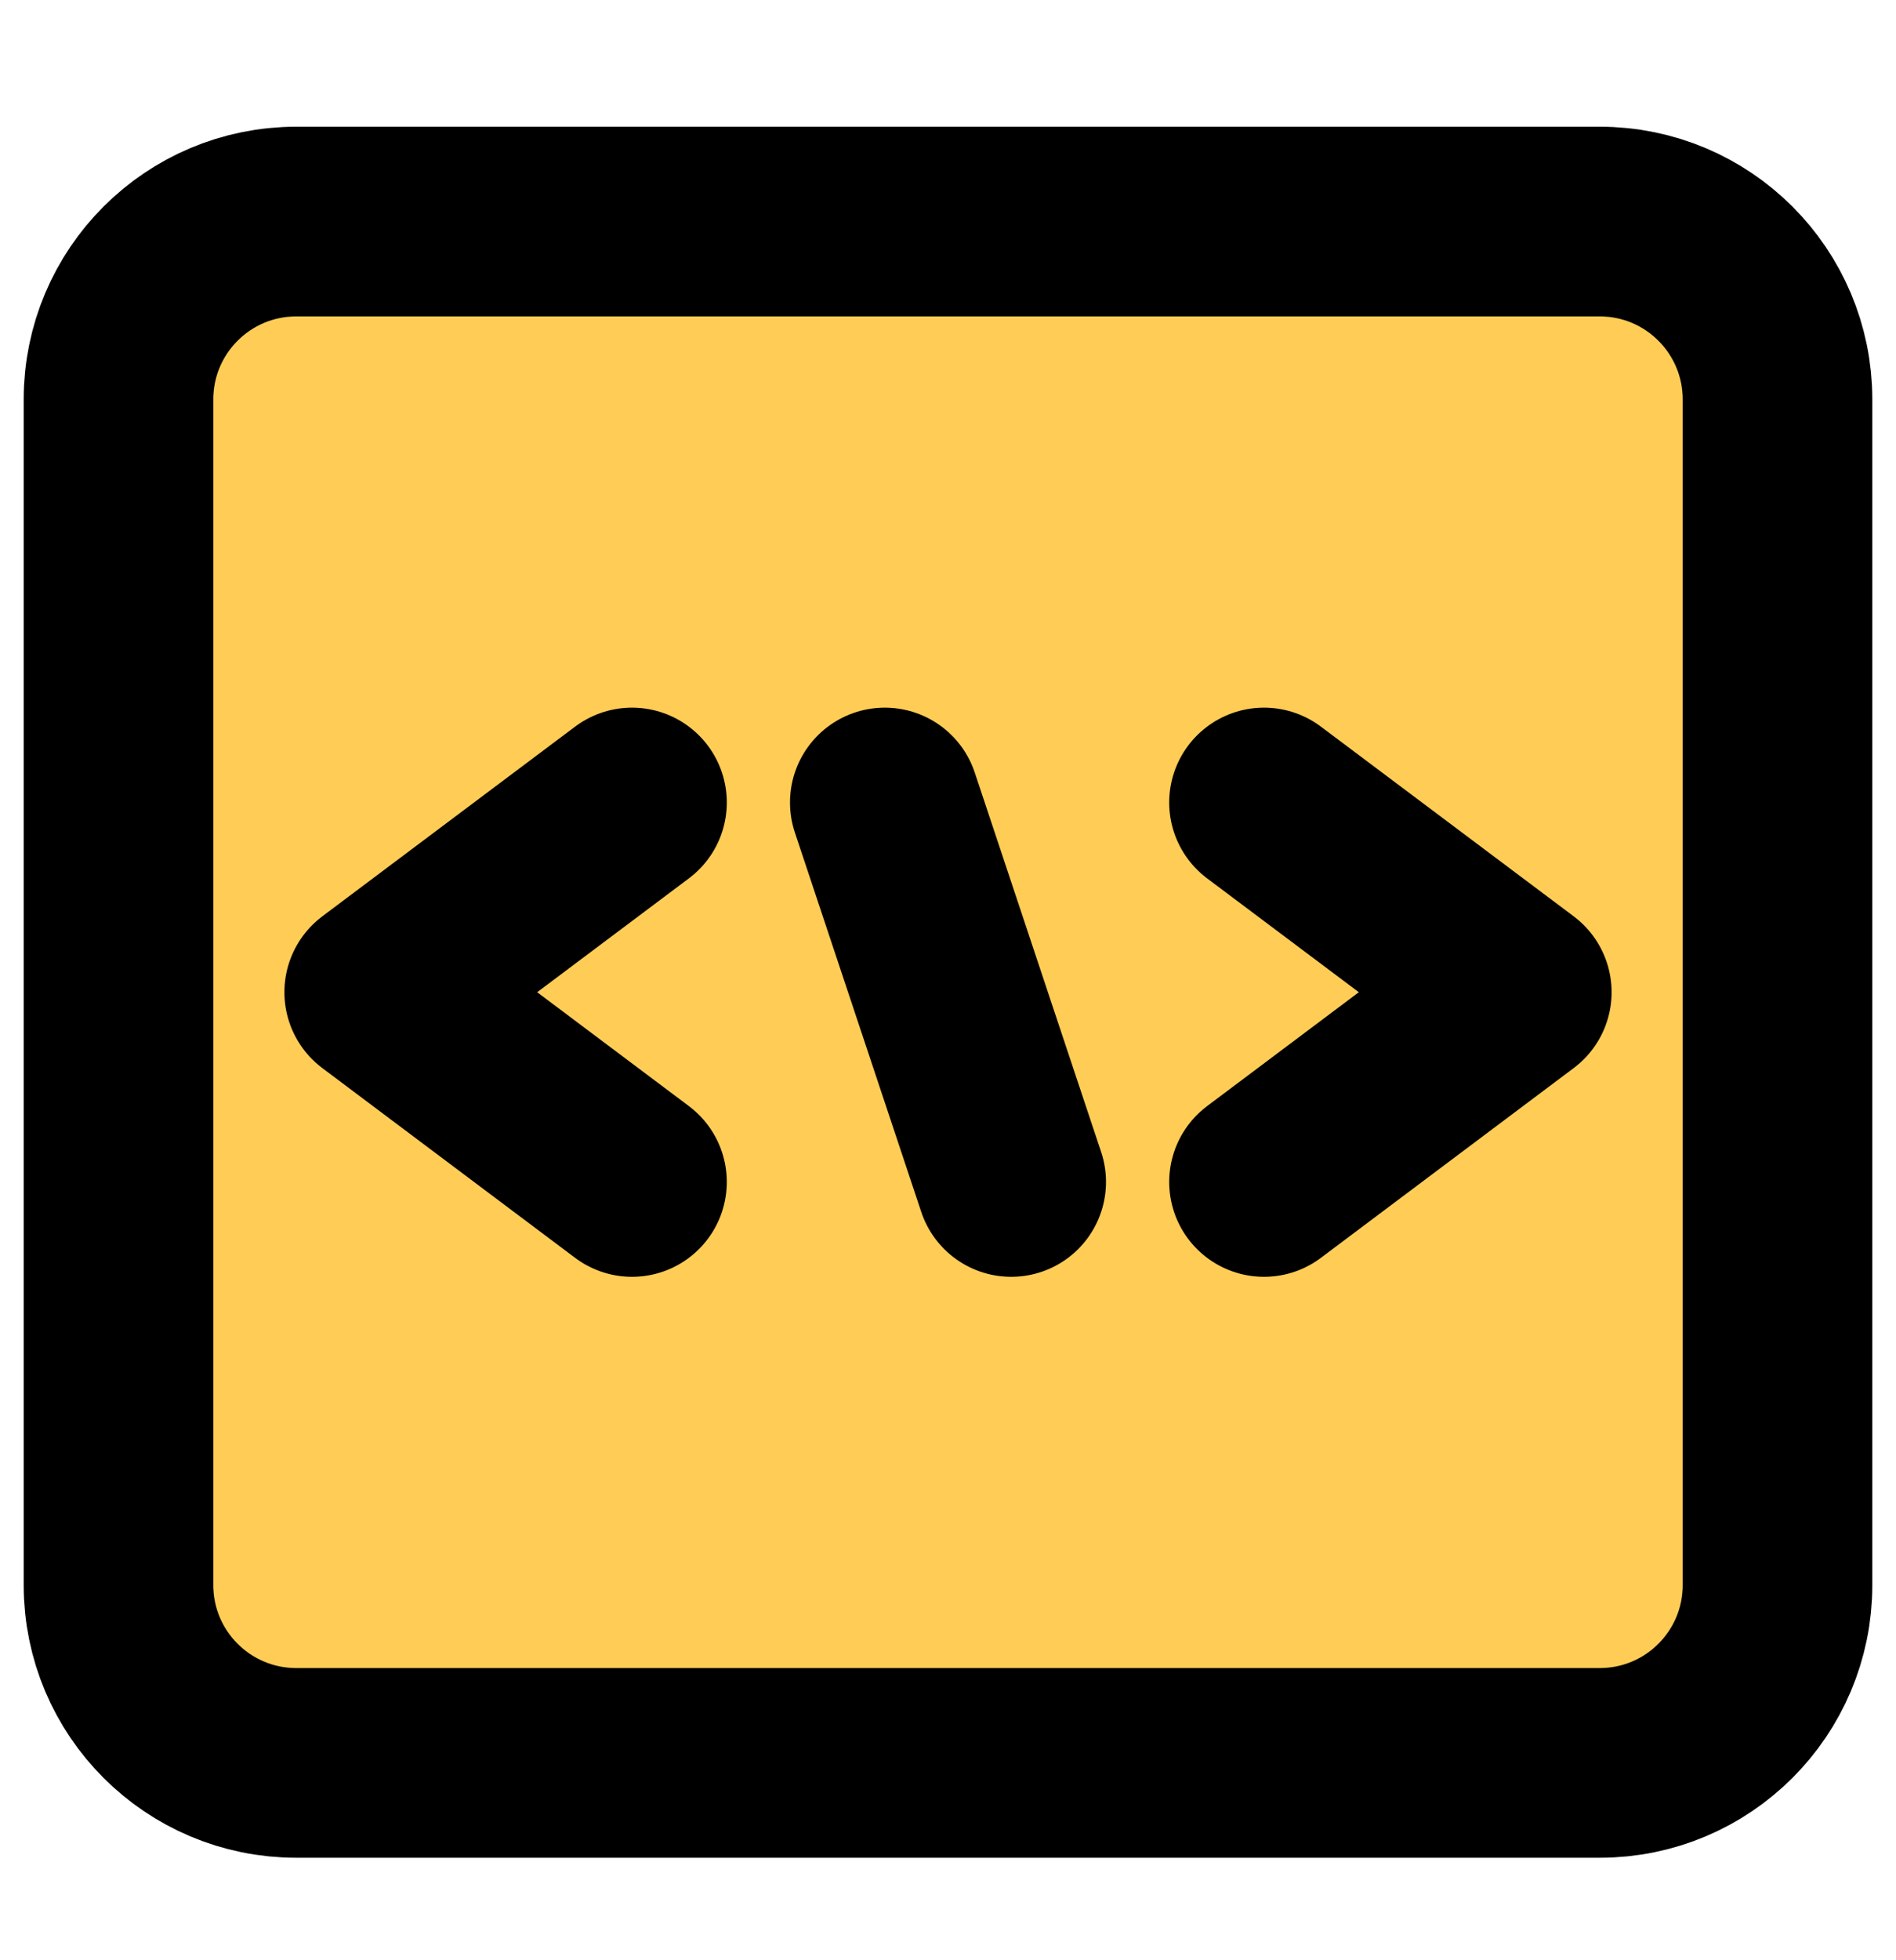
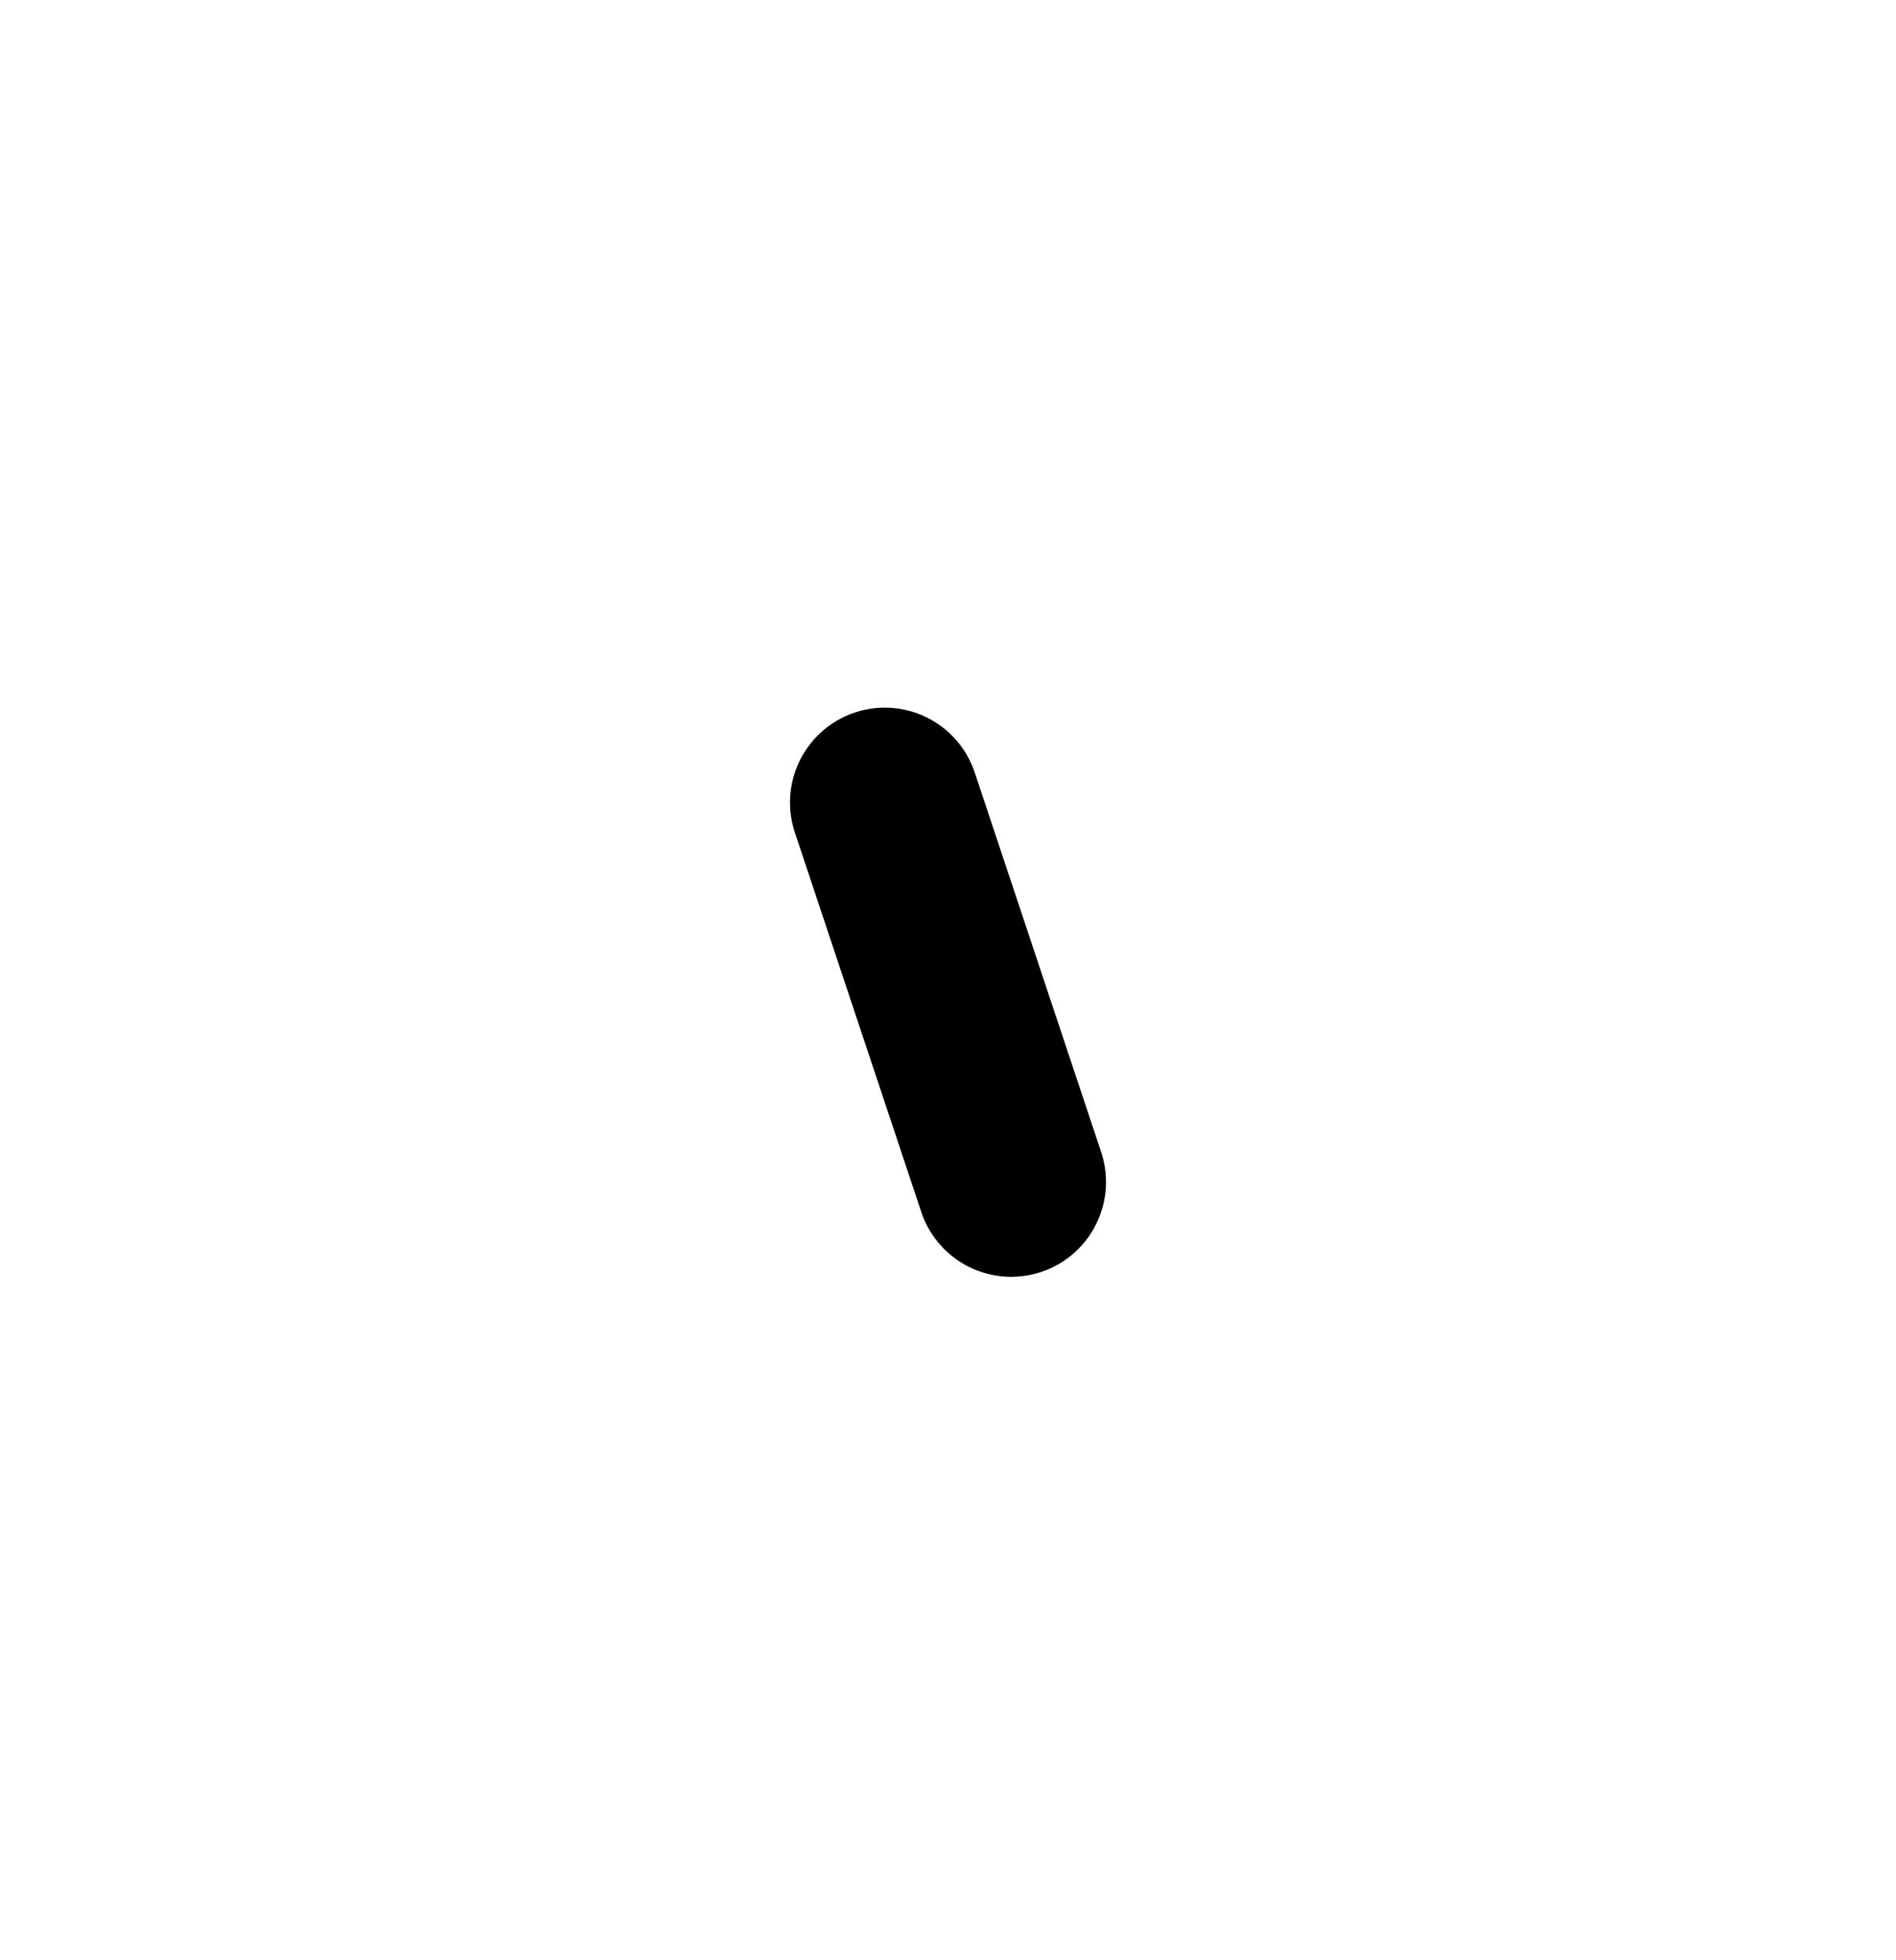
<svg xmlns="http://www.w3.org/2000/svg" width="30" height="31" viewBox="0 0 30 31" fill="none">
-   <path d="M25.312 3.504H4.688C3.134 3.504 1.875 4.763 1.875 6.317V25.067C1.875 26.62 3.134 27.879 4.688 27.879H25.312C26.866 27.879 28.125 26.62 28.125 25.067V6.317C28.125 4.763 26.866 3.504 25.312 3.504Z" fill="#FFCD56" stroke="black" stroke-width="3" stroke-linejoin="round" />
-   <path d="M10 18.692L6 15.691C6 15.691 8.438 13.863 10 12.691" stroke="black" stroke-width="3" stroke-linecap="round" stroke-linejoin="round" />
  <path d="M16 18.692L14 12.691" stroke="black" stroke-width="3" stroke-linecap="round" stroke-linejoin="round" />
-   <path d="M20 12.691L24 15.691C24 15.691 21.562 17.52 20 18.692" stroke="black" stroke-width="3" stroke-linecap="round" stroke-linejoin="round" />
</svg>